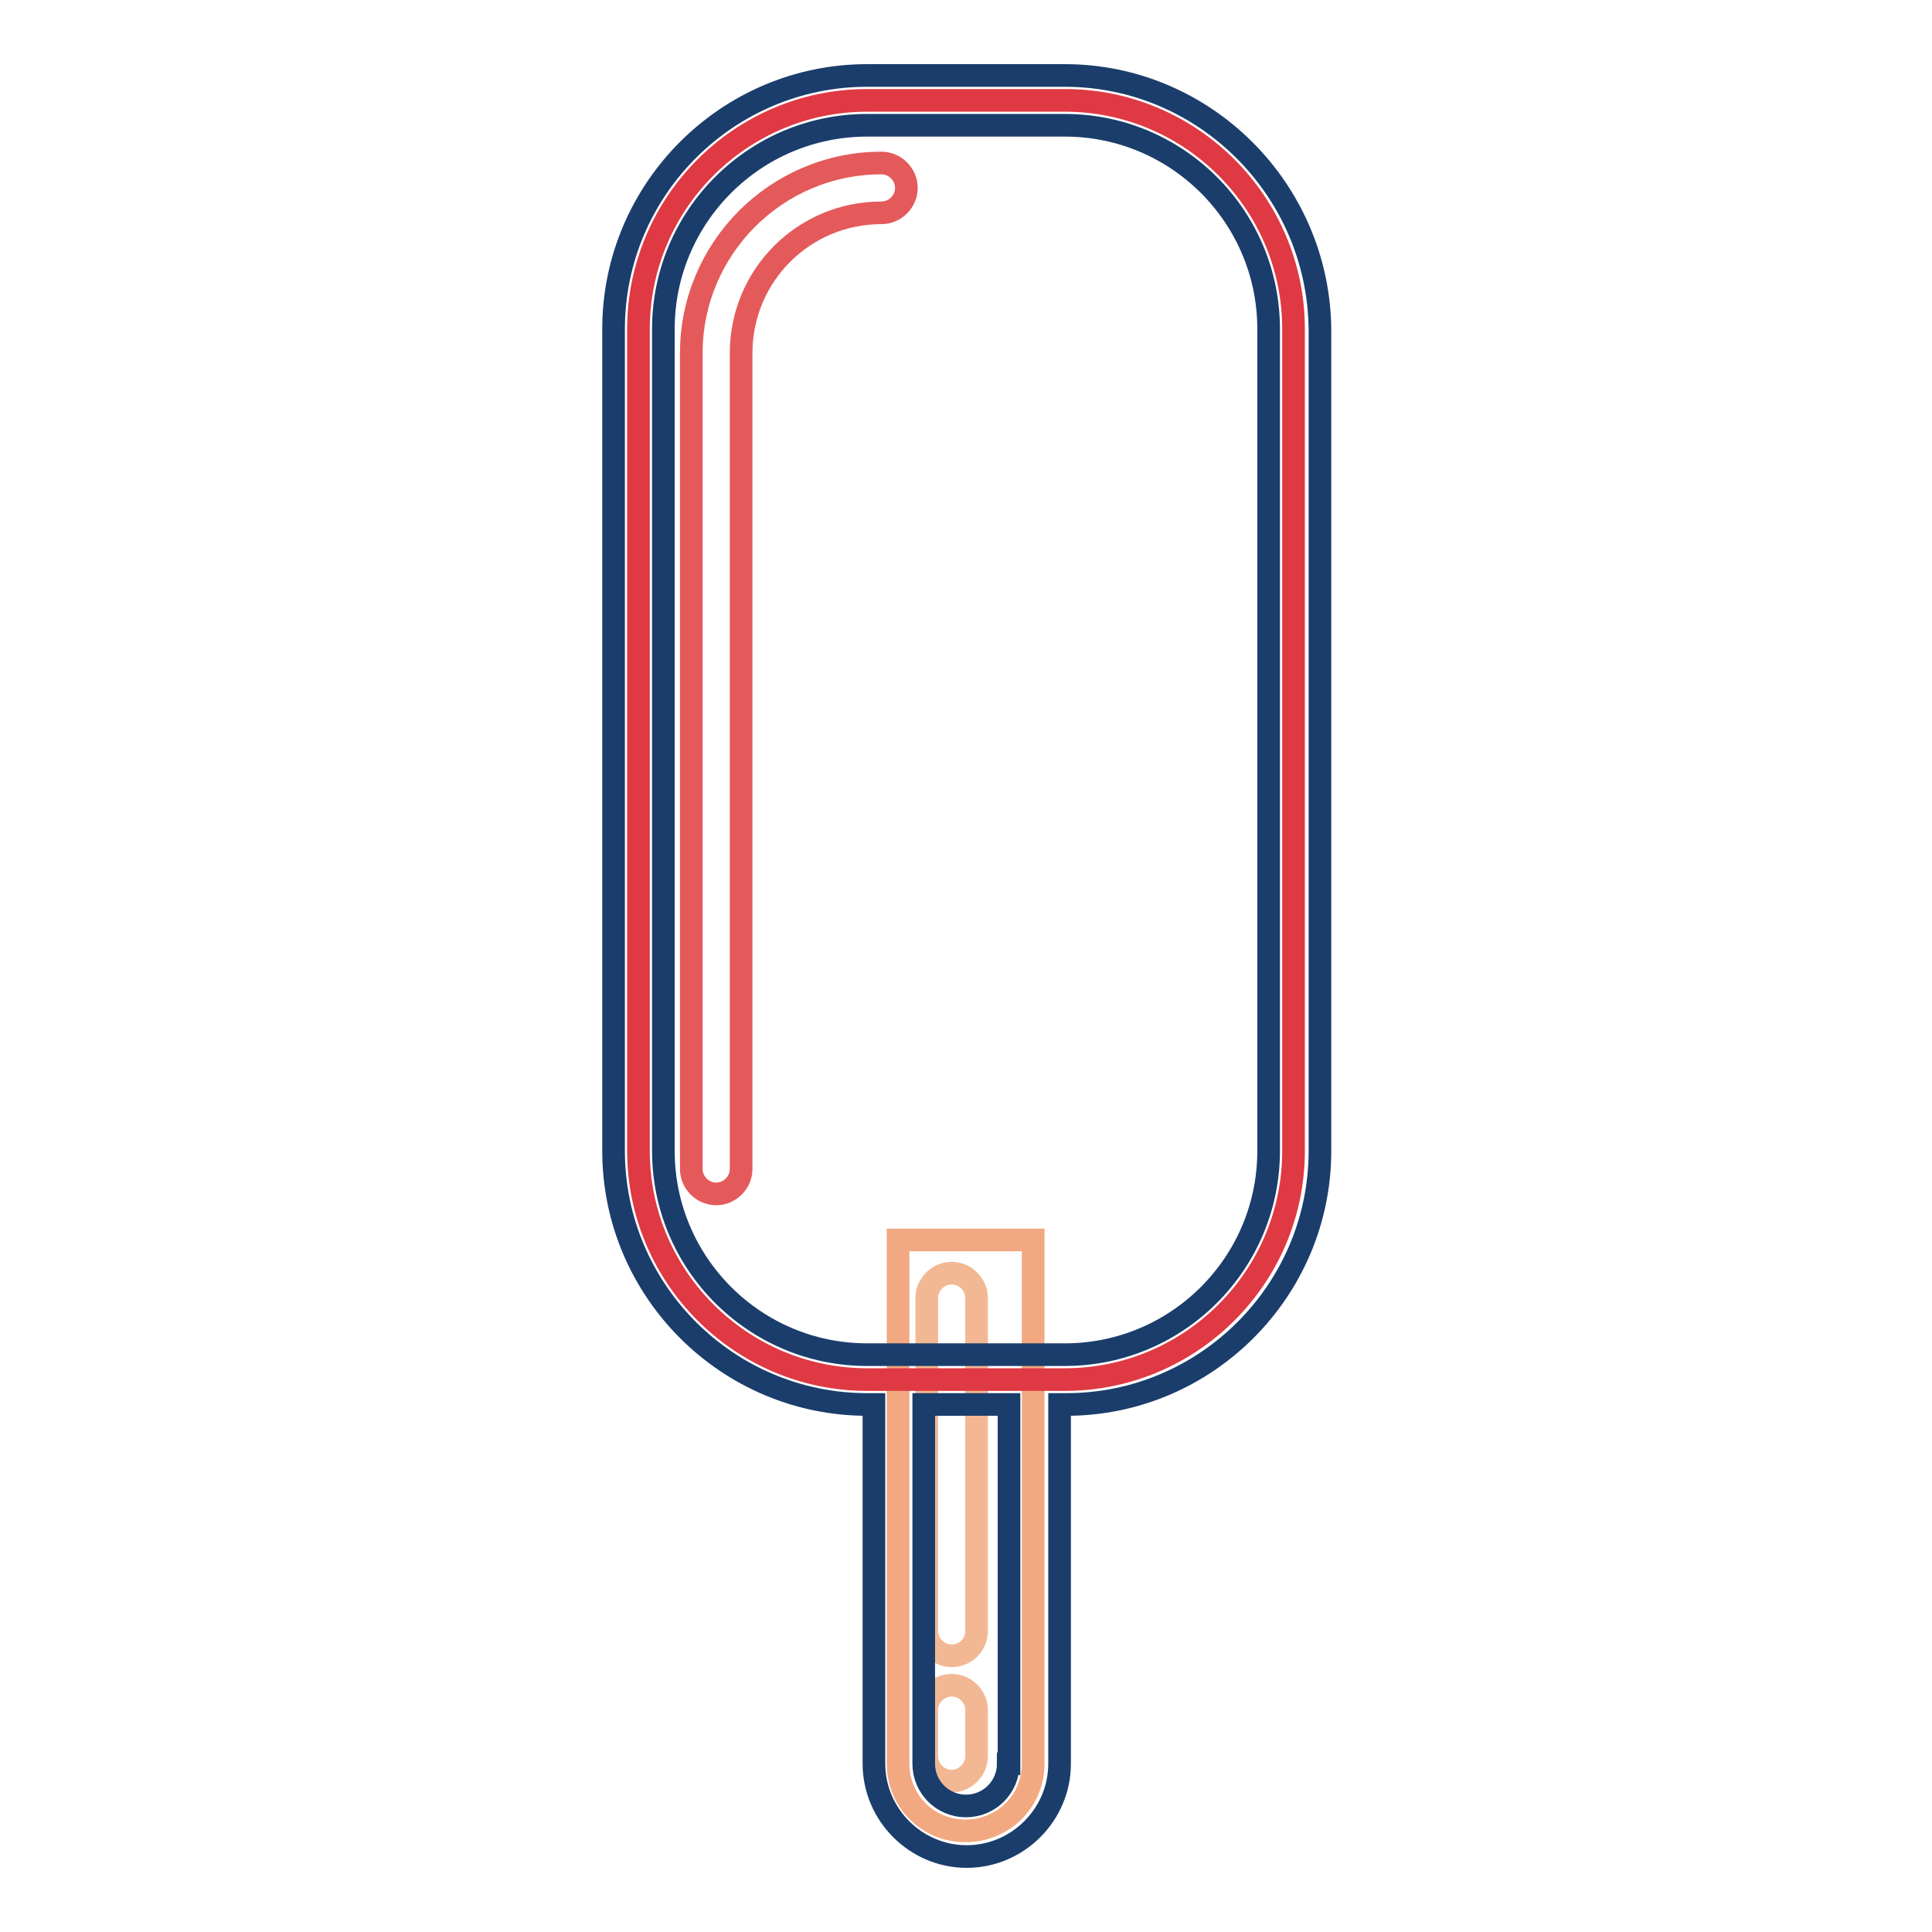
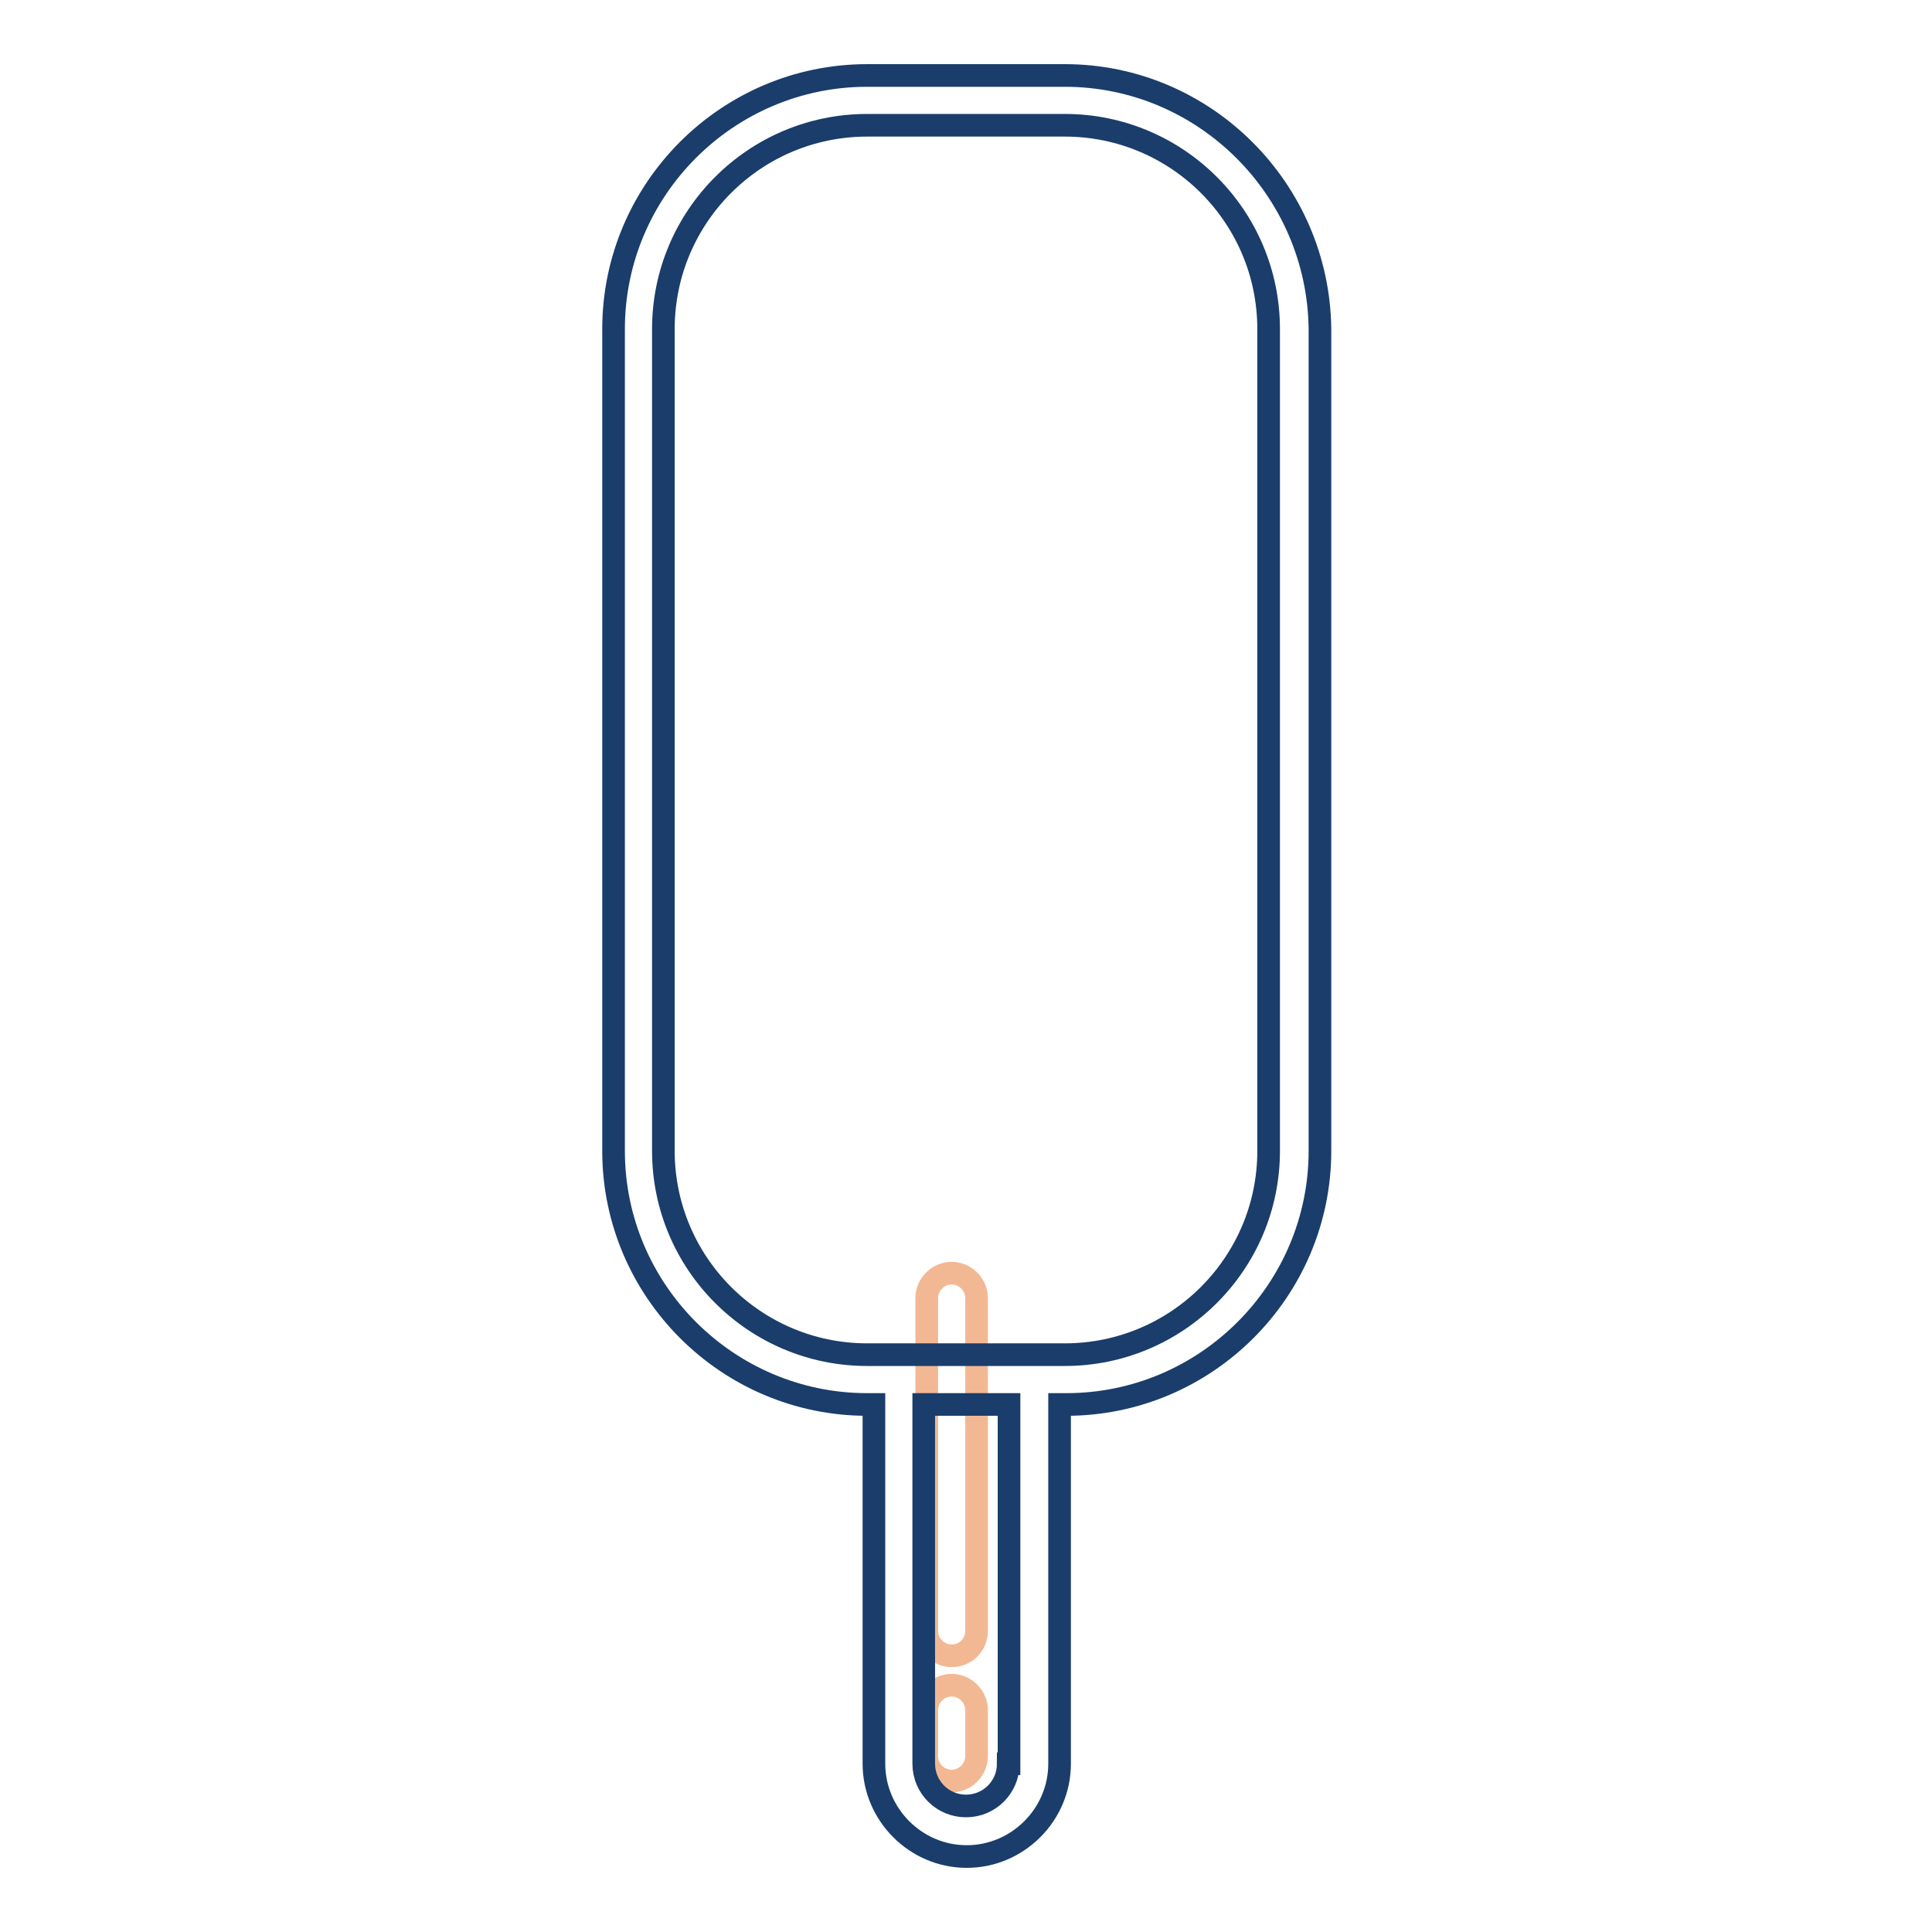
<svg xmlns="http://www.w3.org/2000/svg" version="1.1" x="0px" y="0px" viewBox="0 0 256 256" enable-background="new 0 0 256 256" xml:space="preserve">
  <g>
-     <path stroke-width="3" fill-opacity="0" stroke="#f2a880" d="M127.9,242.6c-5,0-8.9-4-8.9-8.9v-69.4h17.9v69.4C136.9,238.7,132.9,242.6,127.9,242.6z" />
    <path stroke-width="3" fill-opacity="0" stroke="#f2b893" d="M126.1,219.4c-1.8,0-3.3-1.5-3.3-3.3v-44.1c0-1.8,1.5-3.3,3.3-3.3s3.3,1.5,3.3,3.3v44.1 C129.4,218,127.9,219.4,126.1,219.4z M126.1,236c-1.8,0-3.3-1.5-3.3-3.3v-6.1c0-1.8,1.5-3.3,3.3-3.3s3.3,1.5,3.3,3.3v6.1 C129.4,234.5,127.9,236,126.1,236z" />
-     <path stroke-width="3" fill-opacity="0" stroke="#df3943" d="M141.1,182.8h-26.2c-16.7,0-30.3-13.6-30.3-30.3V43.6c0-16.7,13.6-30.3,30.3-30.3h26.2 c16.7,0,30.3,13.6,30.3,30.3v108.9C171.4,169.2,157.8,182.8,141.1,182.8z" />
    <path stroke-width="3" fill-opacity="0" stroke="#1a3d6b" d="M141.1,10h-26.2c-18.5,0-33.6,15.1-33.6,33.6v108.9c0,18.5,15.1,33.6,33.6,33.6h0.9v47.6 c0,6.7,5.5,12.3,12.3,12.3c6.7,0,12.3-5.5,12.3-12.3v-47.6h0.9c18.5,0,33.6-15.1,33.6-33.6V43.6C174.7,25.1,159.6,10,141.1,10 L141.1,10z M133.6,233.7c0,3.1-2.5,5.6-5.6,5.6s-5.6-2.5-5.6-5.6v-47.6h11.3V233.7L133.6,233.7z M168.1,152.5c0,14.9-12.1,27-27,27 h-26.2c-14.9,0-27-12.1-27-27V43.6c0-14.9,12.1-27,27-27h26.2c14.9,0,27,12.1,27,27V152.5z" />
-     <path stroke-width="3" fill-opacity="0" stroke="#e45a5a" d="M94.9,158.2c-1.8,0-3.3-1.5-3.3-3.3V46.8c0-13.9,11.3-25.2,25.2-25.2c1.8,0,3.3,1.5,3.3,3.3 c0,1.8-1.5,3.3-3.3,3.3c-10.3,0-18.6,8.3-18.6,18.6v108.1C98.2,156.7,96.7,158.2,94.9,158.2z" />
  </g>
</svg>